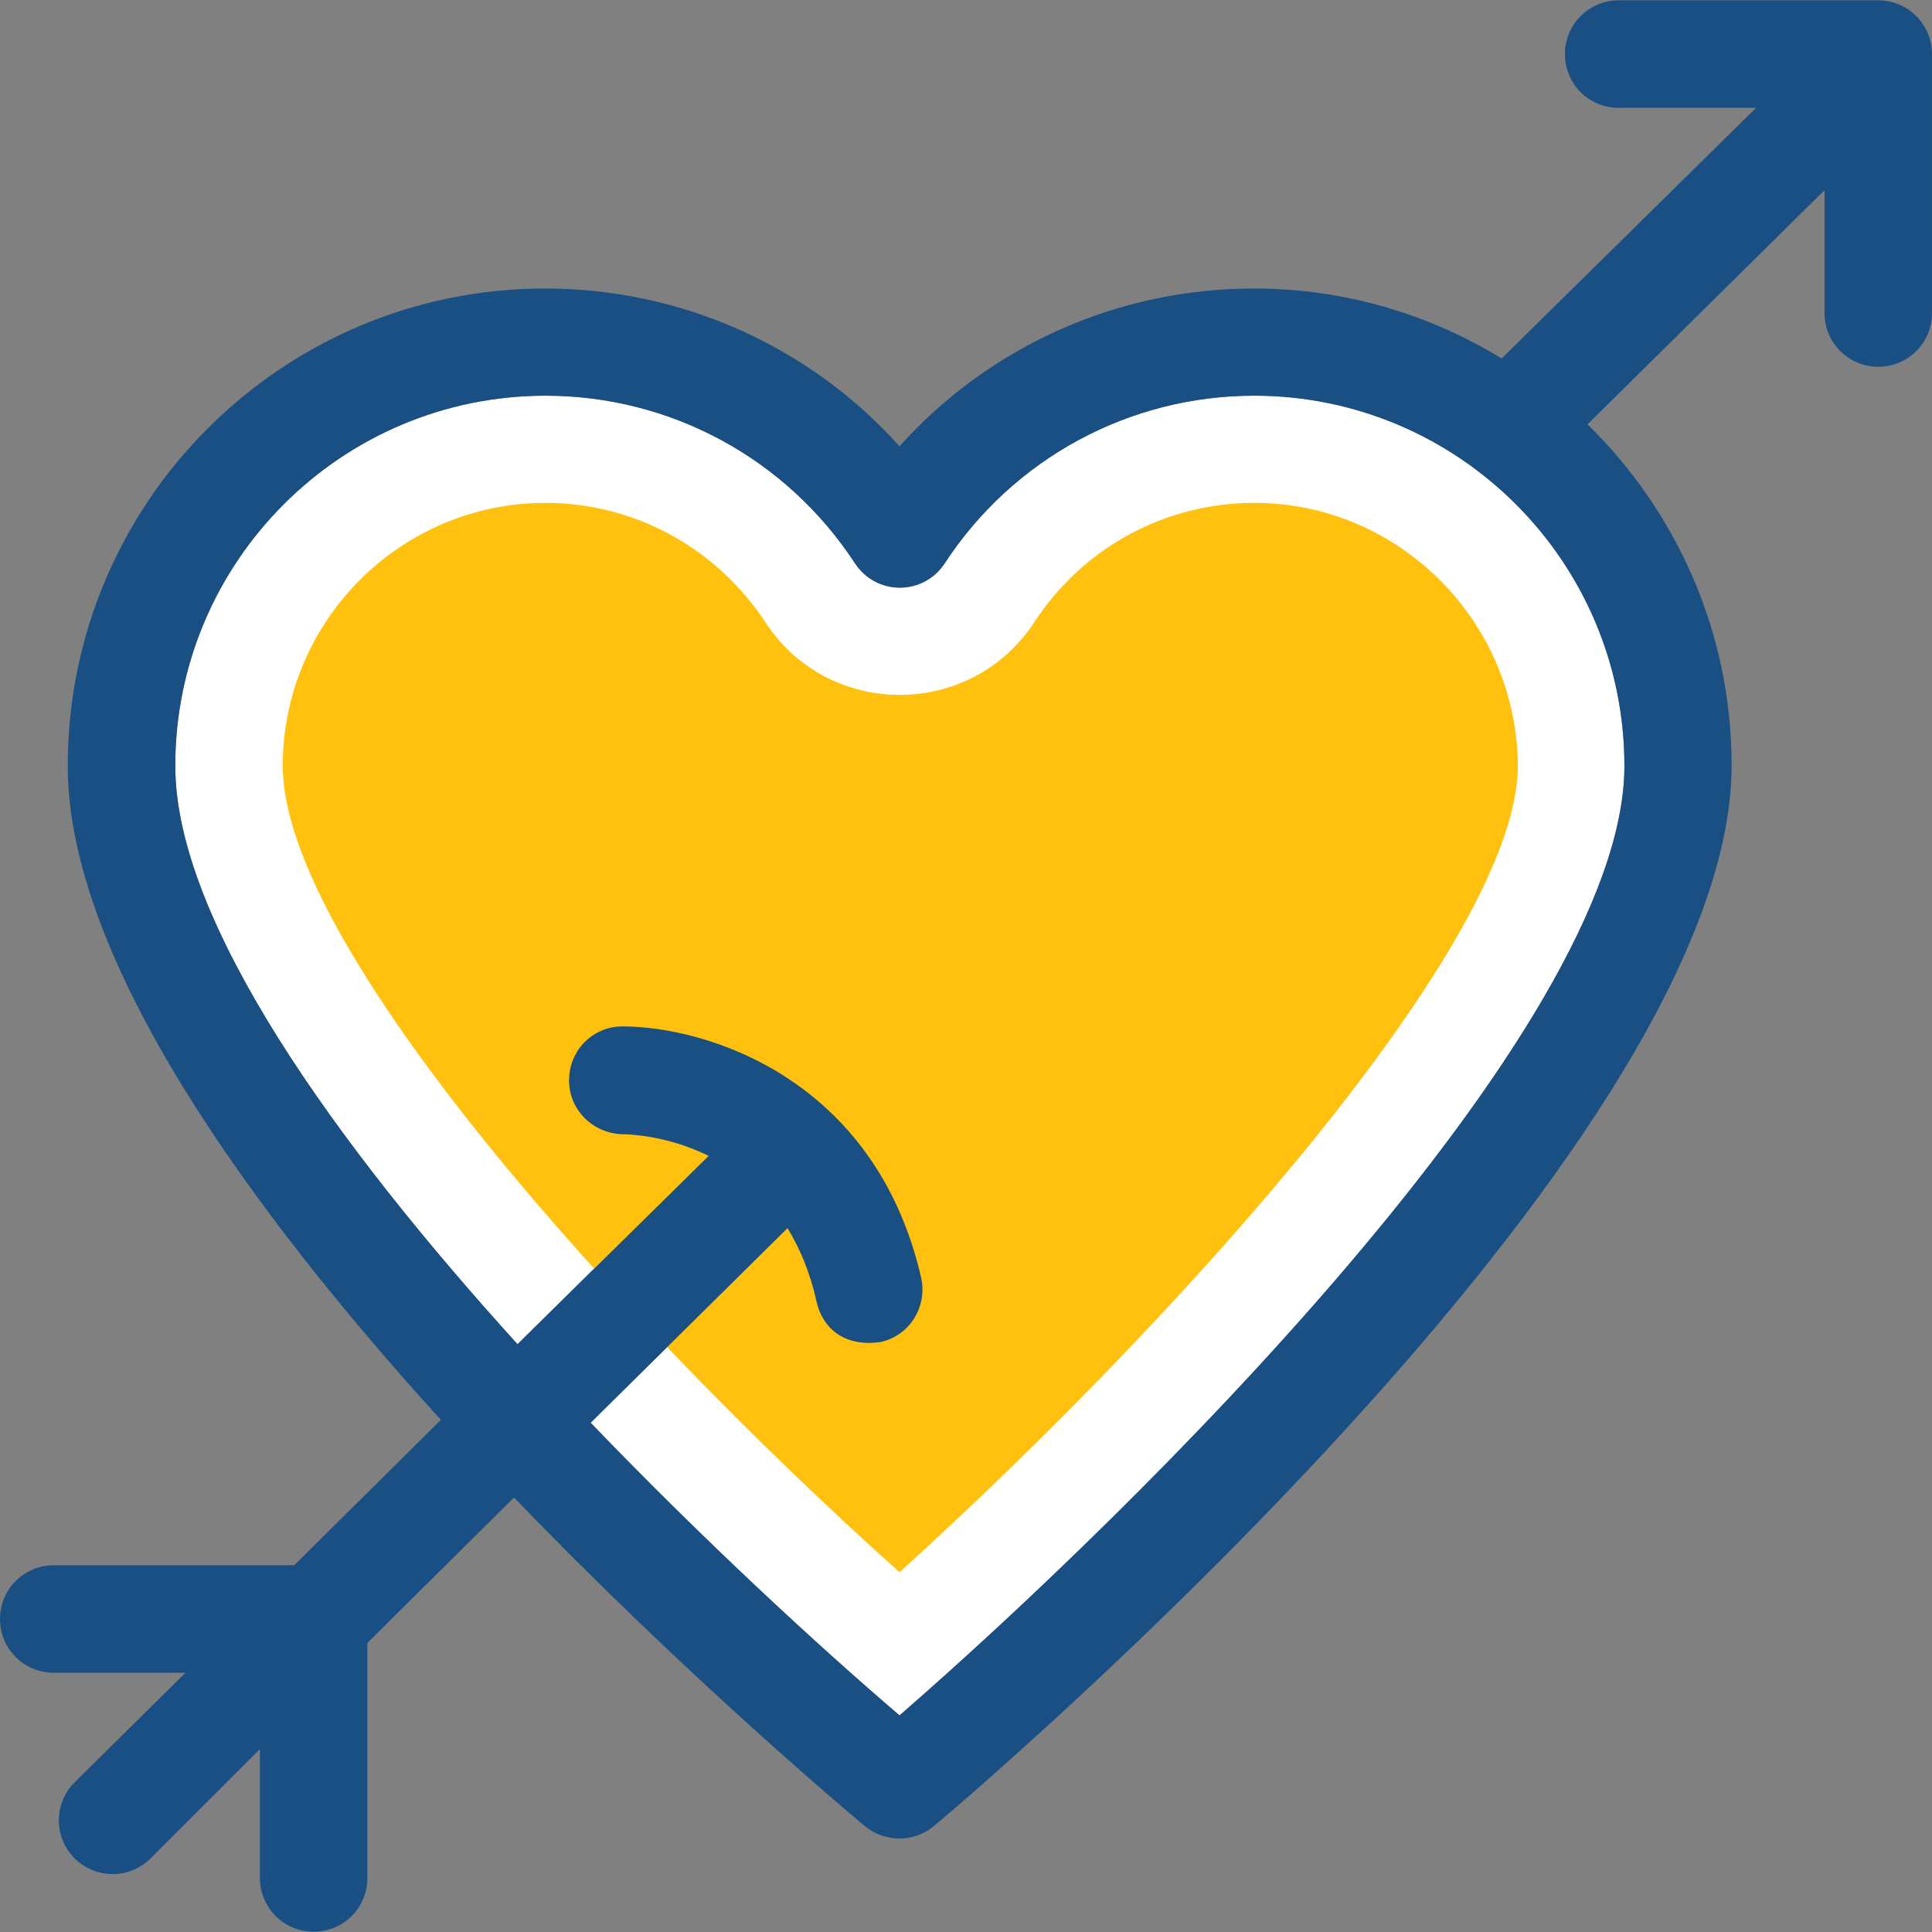
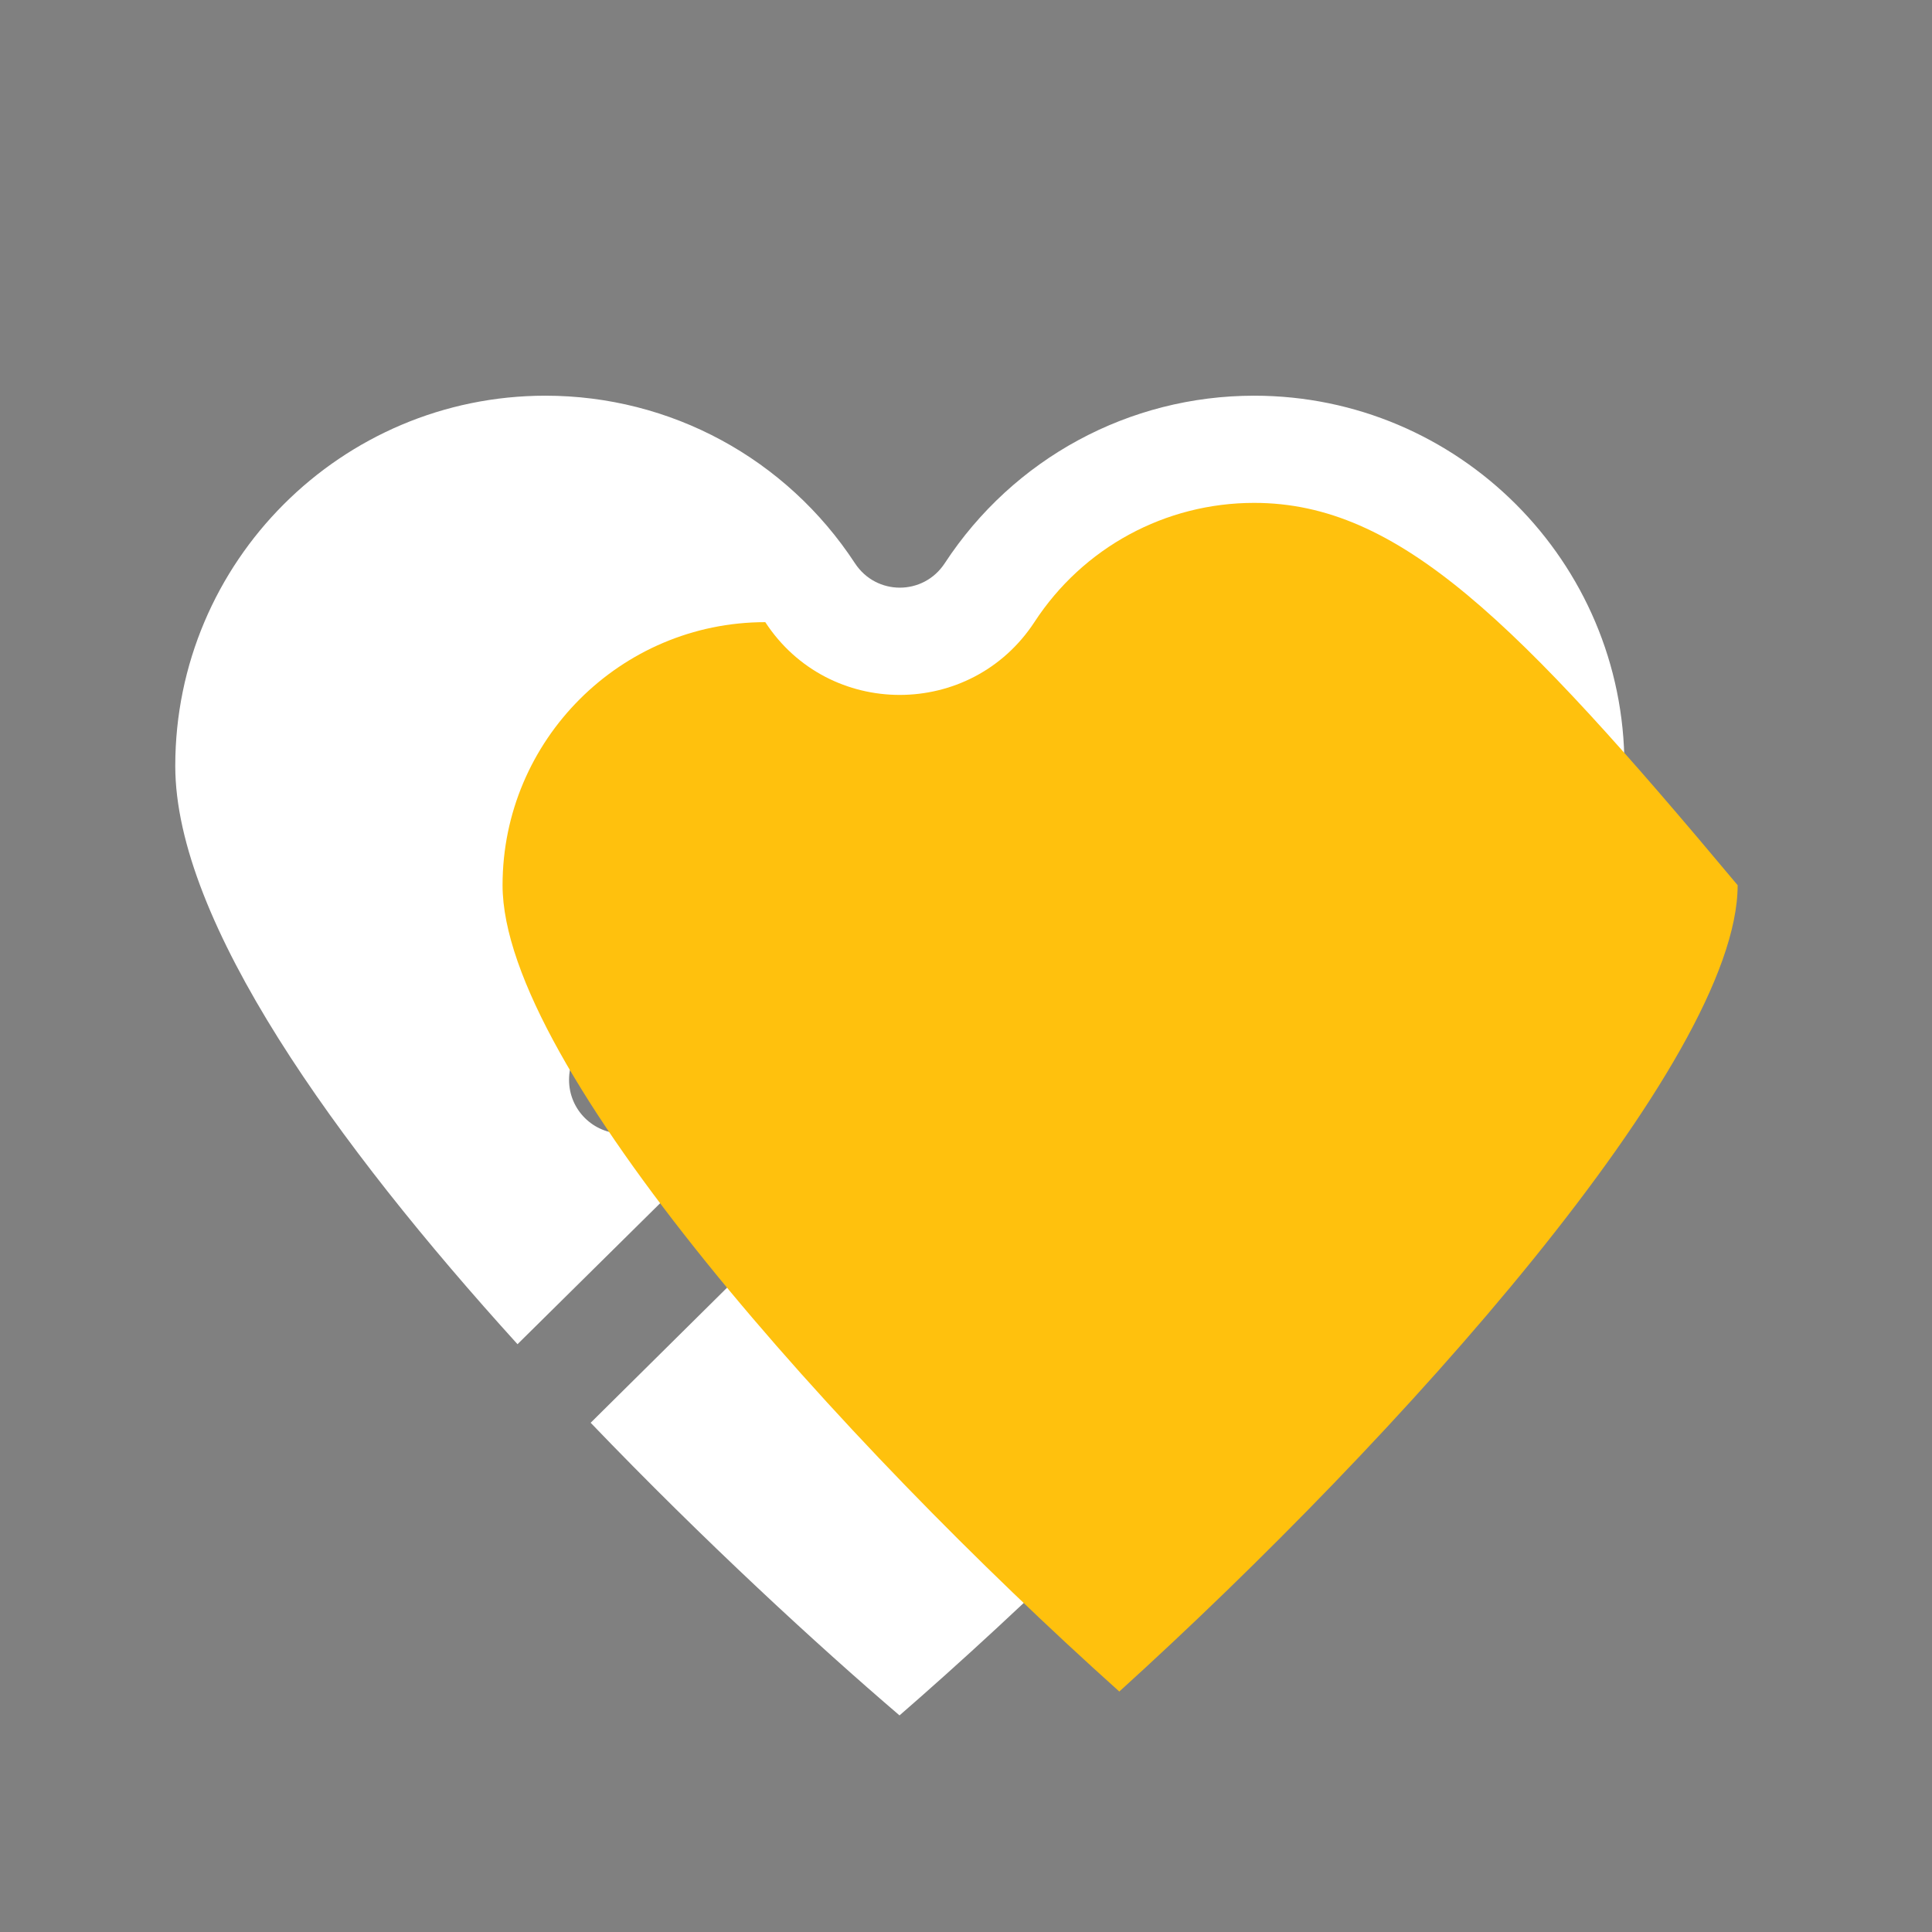
<svg xmlns="http://www.w3.org/2000/svg" height="800px" width="800px" version="1.1" id="Layer_1" viewBox="0 0 392.663 392.663" xml:space="preserve">
  <rect x="0" y="0" width="392.663" height="392.663" fill="#808080" stroke="none" />
  <path style="fill:#FFFFFF;" d="M179.006,272.679c-6.077,1.034-11.572-1.616-13.059-8.21c-1.422-5.948-3.426-10.925-5.883-14.933  l-40.016,39.628c23.079,24.048,46.287,45.382,62.772,59.475c46.933-40.727,147.329-139.184,147.329-192.97  c0-41.503-33.745-75.248-75.248-75.248c-25.406,0-48.937,12.735-62.901,34.069c-4.331,6.594-13.899,6.594-18.23,0l0,0  c-13.964-21.333-37.495-34.069-62.901-34.069c-41.503,0-75.248,33.745-75.248,75.248c0,31.612,32.776,76.994,69.56,117.527  l38.853-38.4c-8.275-4.073-15.838-4.396-17.455-4.396c-6.012,0-10.925-4.848-10.925-10.925c0-6.012,4.719-10.925,10.731-10.99  c16.743-0.065,51.459,10.279,60.832,51.071C188.509,265.503,184.889,271.386,179.006,272.679z" />
-   <path style="fill:#FFC10D;" d="M254.901,102.206c-18.036,0-34.78,9.05-44.671,24.242c-12.929,19.717-41.826,19.717-54.691,0l0,0  c-9.956-15.127-26.634-24.242-44.671-24.242c-29.414,0-53.398,23.984-53.398,53.463c0,36.719,68.59,113.002,125.349,163.879  c56.824-51.523,125.673-128.194,125.673-163.879C308.299,126.255,284.315,102.206,254.901,102.206z" />
-   <path style="fill:#194F82;" d="M381.737,0.065h-52.752c-6.012,0-10.925,4.848-10.925,10.925s4.848,10.925,10.925,10.925h27.927  l-51.717,50.941c-14.675-8.986-31.935-14.222-50.36-14.222c-27.733,0-53.786,11.766-72.016,32.065  c-18.23-20.299-44.283-32.065-72.016-32.065c-53.527,0-97.034,43.507-97.034,97.034c0,39.24,37.107,90.311,75.83,132.913  l-29.802,29.543H10.925C4.913,318.125,0,322.974,0,329.051c0,6.012,4.848,10.925,10.925,10.925h26.764l-22.497,22.238  c-4.267,4.267-4.331,11.119-0.065,15.451c4.267,4.267,11.119,4.331,15.451,0.065l22.238-22.238v26.182  c0,6.012,4.848,10.925,10.925,10.925s10.925-4.848,10.925-10.925v-47.774l29.802-29.543c35.491,36.848,68.461,64.388,71.37,66.844  l0,0c4.073,3.297,9.956,3.297,13.964-0.065l0,0c6.659-5.56,162.133-137.244,162.133-215.596c0-27.152-11.313-51.717-29.285-69.301  l48.162-47.58v24.954c0,6.012,4.848,10.925,10.925,10.925s10.925-4.848,10.925-10.925V10.925  C392.598,4.913,387.749,0.065,381.737,0.065z M330.15,155.669c0,53.786-100.461,152.242-147.329,192.97  c-16.549-14.158-39.693-35.491-62.772-59.475l40.016-39.564c2.457,4.073,4.59,8.986,5.883,14.933  c1.551,6.594,6.982,9.18,13.059,8.21c5.883-1.293,9.503-7.176,8.21-13.059c-9.374-40.792-44.024-51.135-60.832-51.071  c-6.012,0.065-10.731,4.913-10.731,10.99c0,6.012,4.913,10.796,10.925,10.925c1.552,0,9.18,0.323,17.455,4.396l-38.853,38.271  c-36.784-40.533-69.56-85.915-69.56-117.527c0-41.503,33.745-75.248,75.248-75.248c25.406,0,48.937,12.735,62.901,34.069l0,0  c4.331,6.594,13.899,6.594,18.23,0c13.964-21.333,37.56-34.069,62.901-34.069C296.404,80.42,330.15,114.166,330.15,155.669z" />
+   <path style="fill:#FFC10D;" d="M254.901,102.206c-18.036,0-34.78,9.05-44.671,24.242c-12.929,19.717-41.826,19.717-54.691,0l0,0  c-29.414,0-53.398,23.984-53.398,53.463c0,36.719,68.59,113.002,125.349,163.879  c56.824-51.523,125.673-128.194,125.673-163.879C308.299,126.255,284.315,102.206,254.901,102.206z" />
</svg>